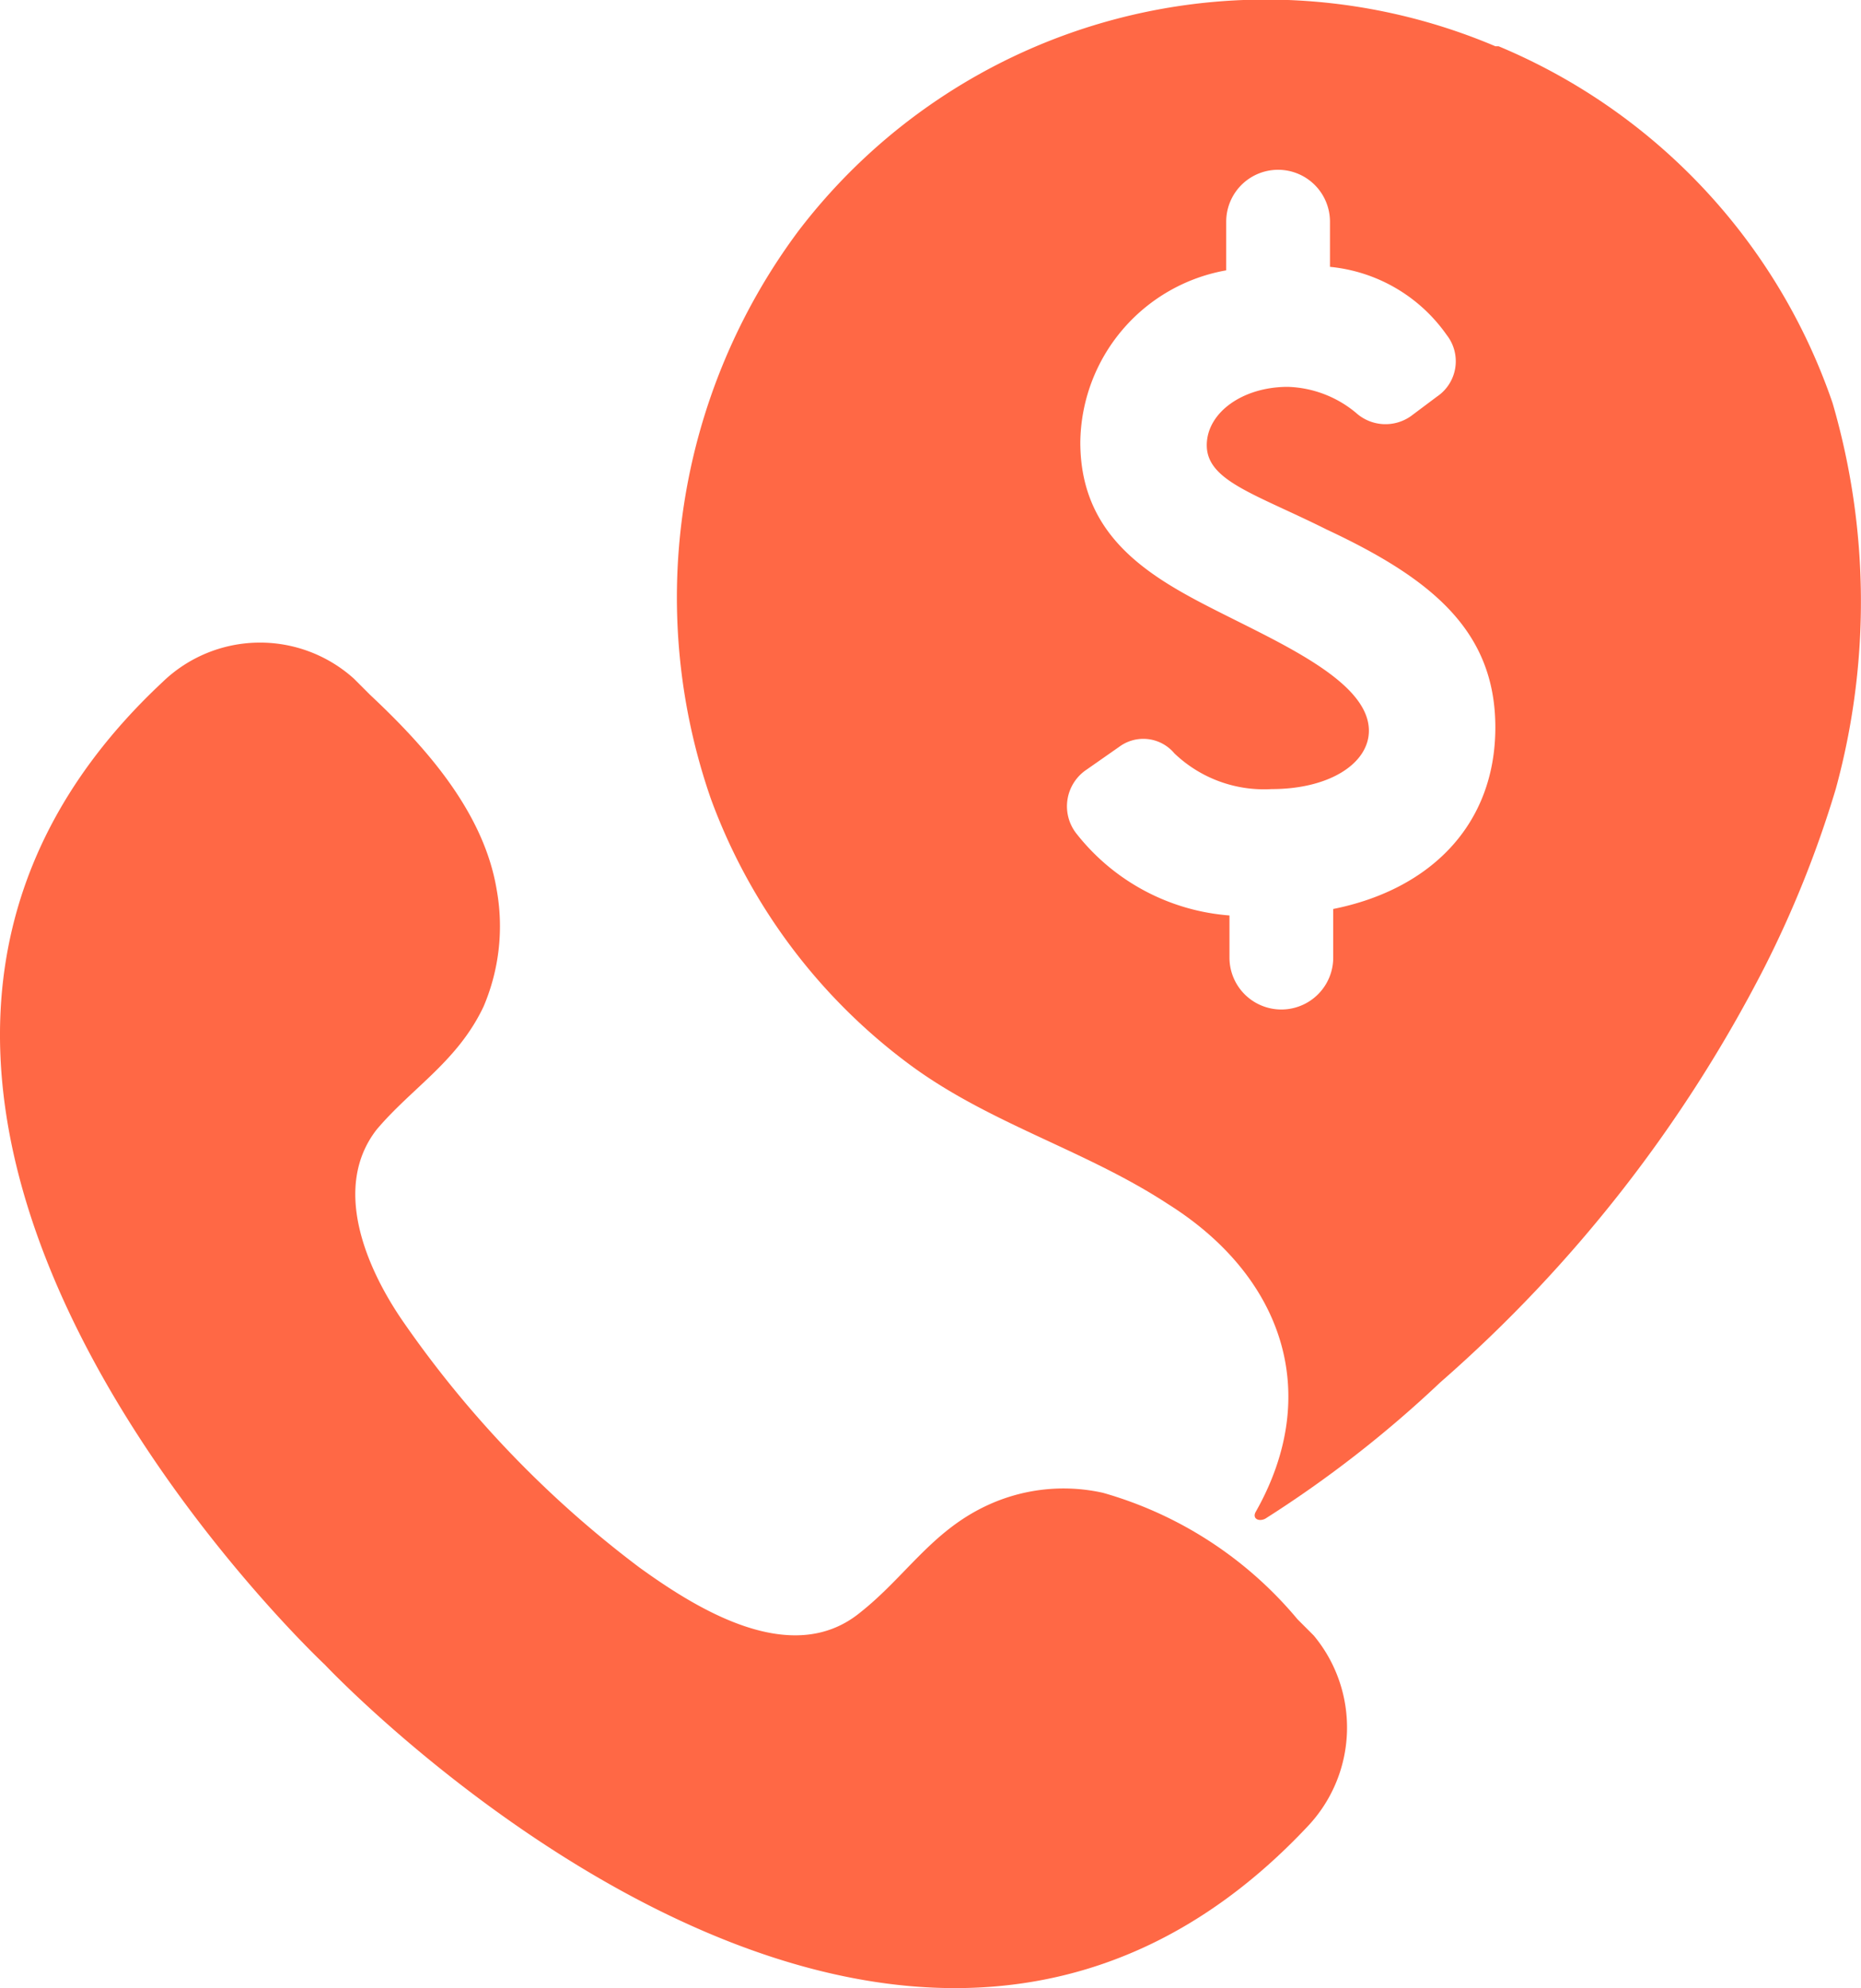
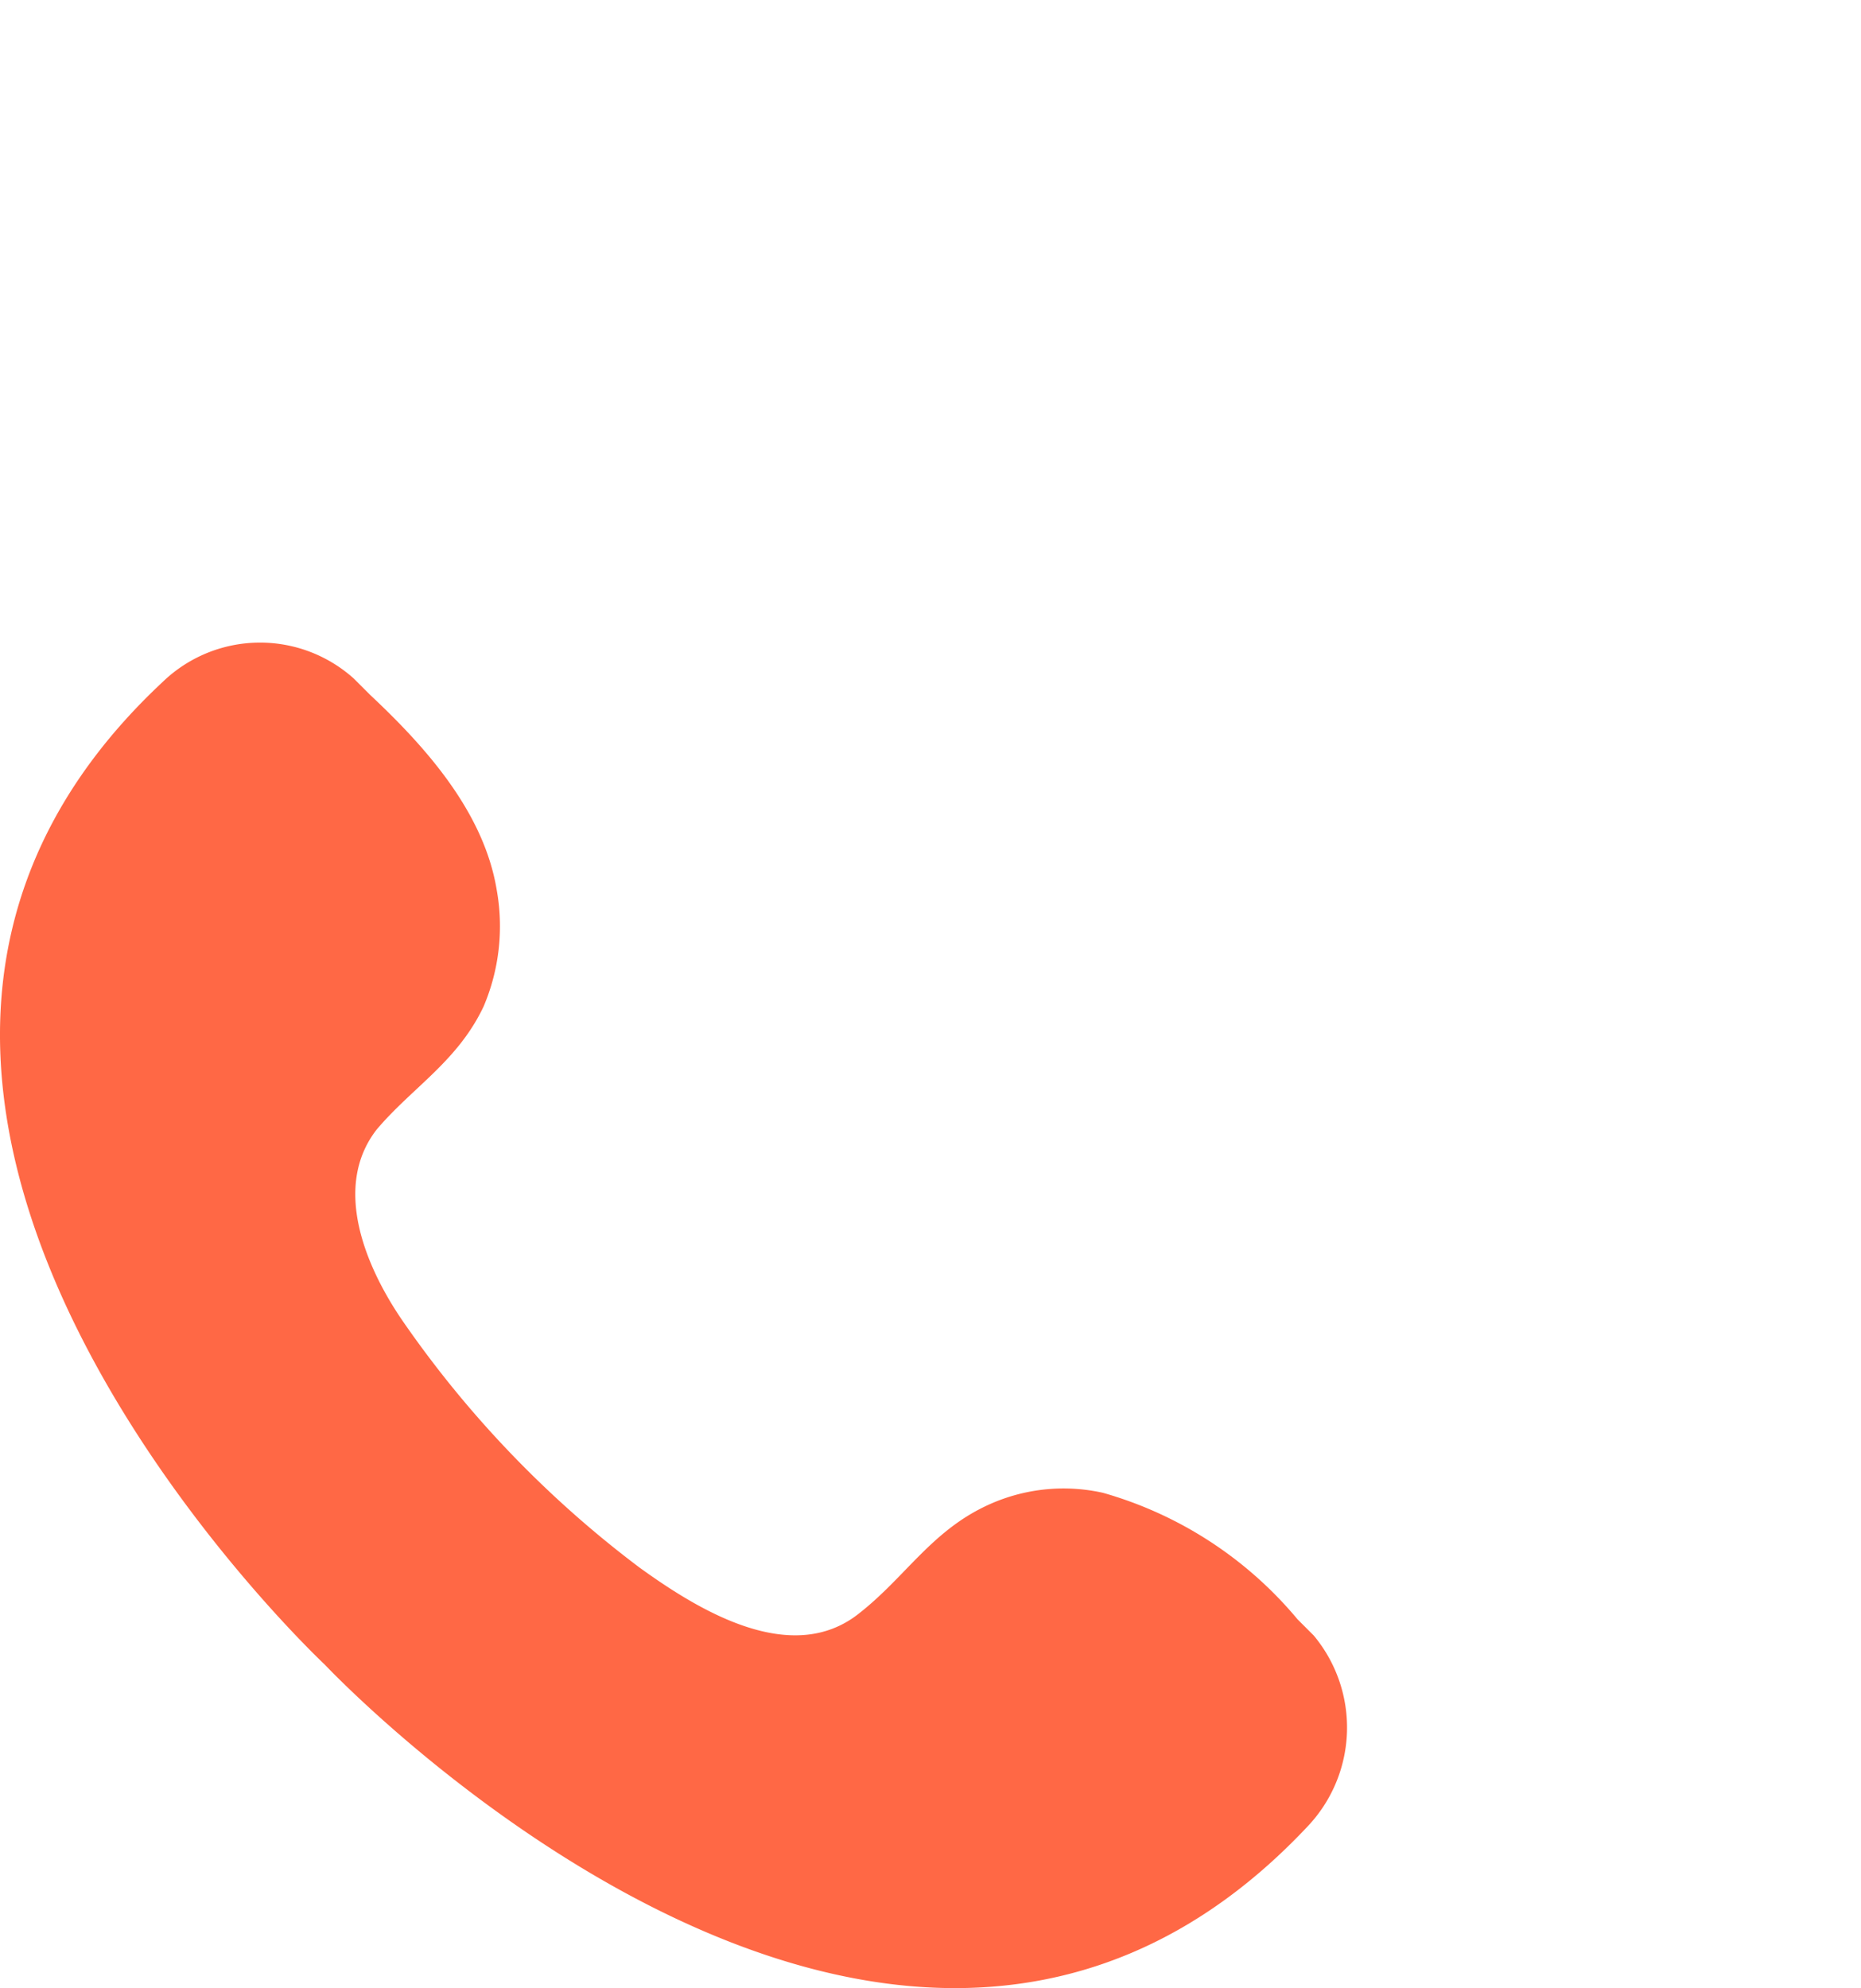
<svg xmlns="http://www.w3.org/2000/svg" width="46.813" height="50" viewBox="0 0 46.813 50">
  <g id="Group_2885" data-name="Group 2885" transform="translate(-593.307 -374.389)">
    <path id="Path_1793" data-name="Path 1793" d="M626.191,420.331c-10.44,11.093-24.714-4.078-24.714-4.078s-15.252-14.274-4.078-24.714a3.527,3.527,0,0,1,4.812-.081l.408.408c1.387,1.3,2.855,2.936,3.181,4.893a5.157,5.157,0,0,1-.326,2.937c-.653,1.386-1.795,2.039-2.692,3.1-1.142,1.468-.244,3.507.653,4.812a26.845,26.845,0,0,0,5.954,6.2c1.468,1.061,3.833,2.529,5.546,1.142,1.142-.9,1.795-2.039,3.181-2.691a4.554,4.554,0,0,1,2.937-.327,9.88,9.88,0,0,1,4.893,3.181l.408.408A3.615,3.615,0,0,1,626.191,420.331Z" fill="#ff6845" />
-     <path id="Path_1794" data-name="Path 1794" d="M639.405,384.525a14.973,14.973,0,0,0-8.4-8.972h-.081a14.787,14.787,0,0,0-17.536,4.649,15.424,15.424,0,0,0-2.2,14.274,14.533,14.533,0,0,0,4.894,6.606c2.039,1.55,4.486,2.2,6.607,3.589,2.855,1.794,3.915,4.731,2.2,7.749-.081.163.082.244.245.163a29.049,29.049,0,0,0,4.4-3.426,35.11,35.11,0,0,0,8.157-10.44,27.069,27.069,0,0,0,1.794-4.486A17.843,17.843,0,0,0,639.405,384.525Zm-12.561,12.724v1.223a1.3,1.3,0,1,1-2.61,0v-1.06a5.418,5.418,0,0,1-3.834-2.039,1.109,1.109,0,0,1,.245-1.632l.815-.57a1.018,1.018,0,0,1,1.387.163,3.26,3.26,0,0,0,2.447.9c1.468,0,2.447-.653,2.447-1.468,0-1.142-1.876-2.039-3.507-2.855-1.795-.9-3.752-1.876-3.752-4.4a4.443,4.443,0,0,1,3.67-4.323v-1.224a1.305,1.305,0,0,1,2.61,0V381.1a4.063,4.063,0,0,1,2.936,1.713,1.071,1.071,0,0,1-.244,1.55l-.653.489a1.108,1.108,0,0,1-1.386-.082,2.811,2.811,0,0,0-1.713-.652c-1.142,0-2.039.652-2.039,1.468,0,.9,1.223,1.224,3.018,2.121,2.61,1.223,4.241,2.528,4.241,4.975S629.291,396.759,626.844,397.249Z" fill="#ff6845" fill-rule="evenodd" />
  </g>
</svg>